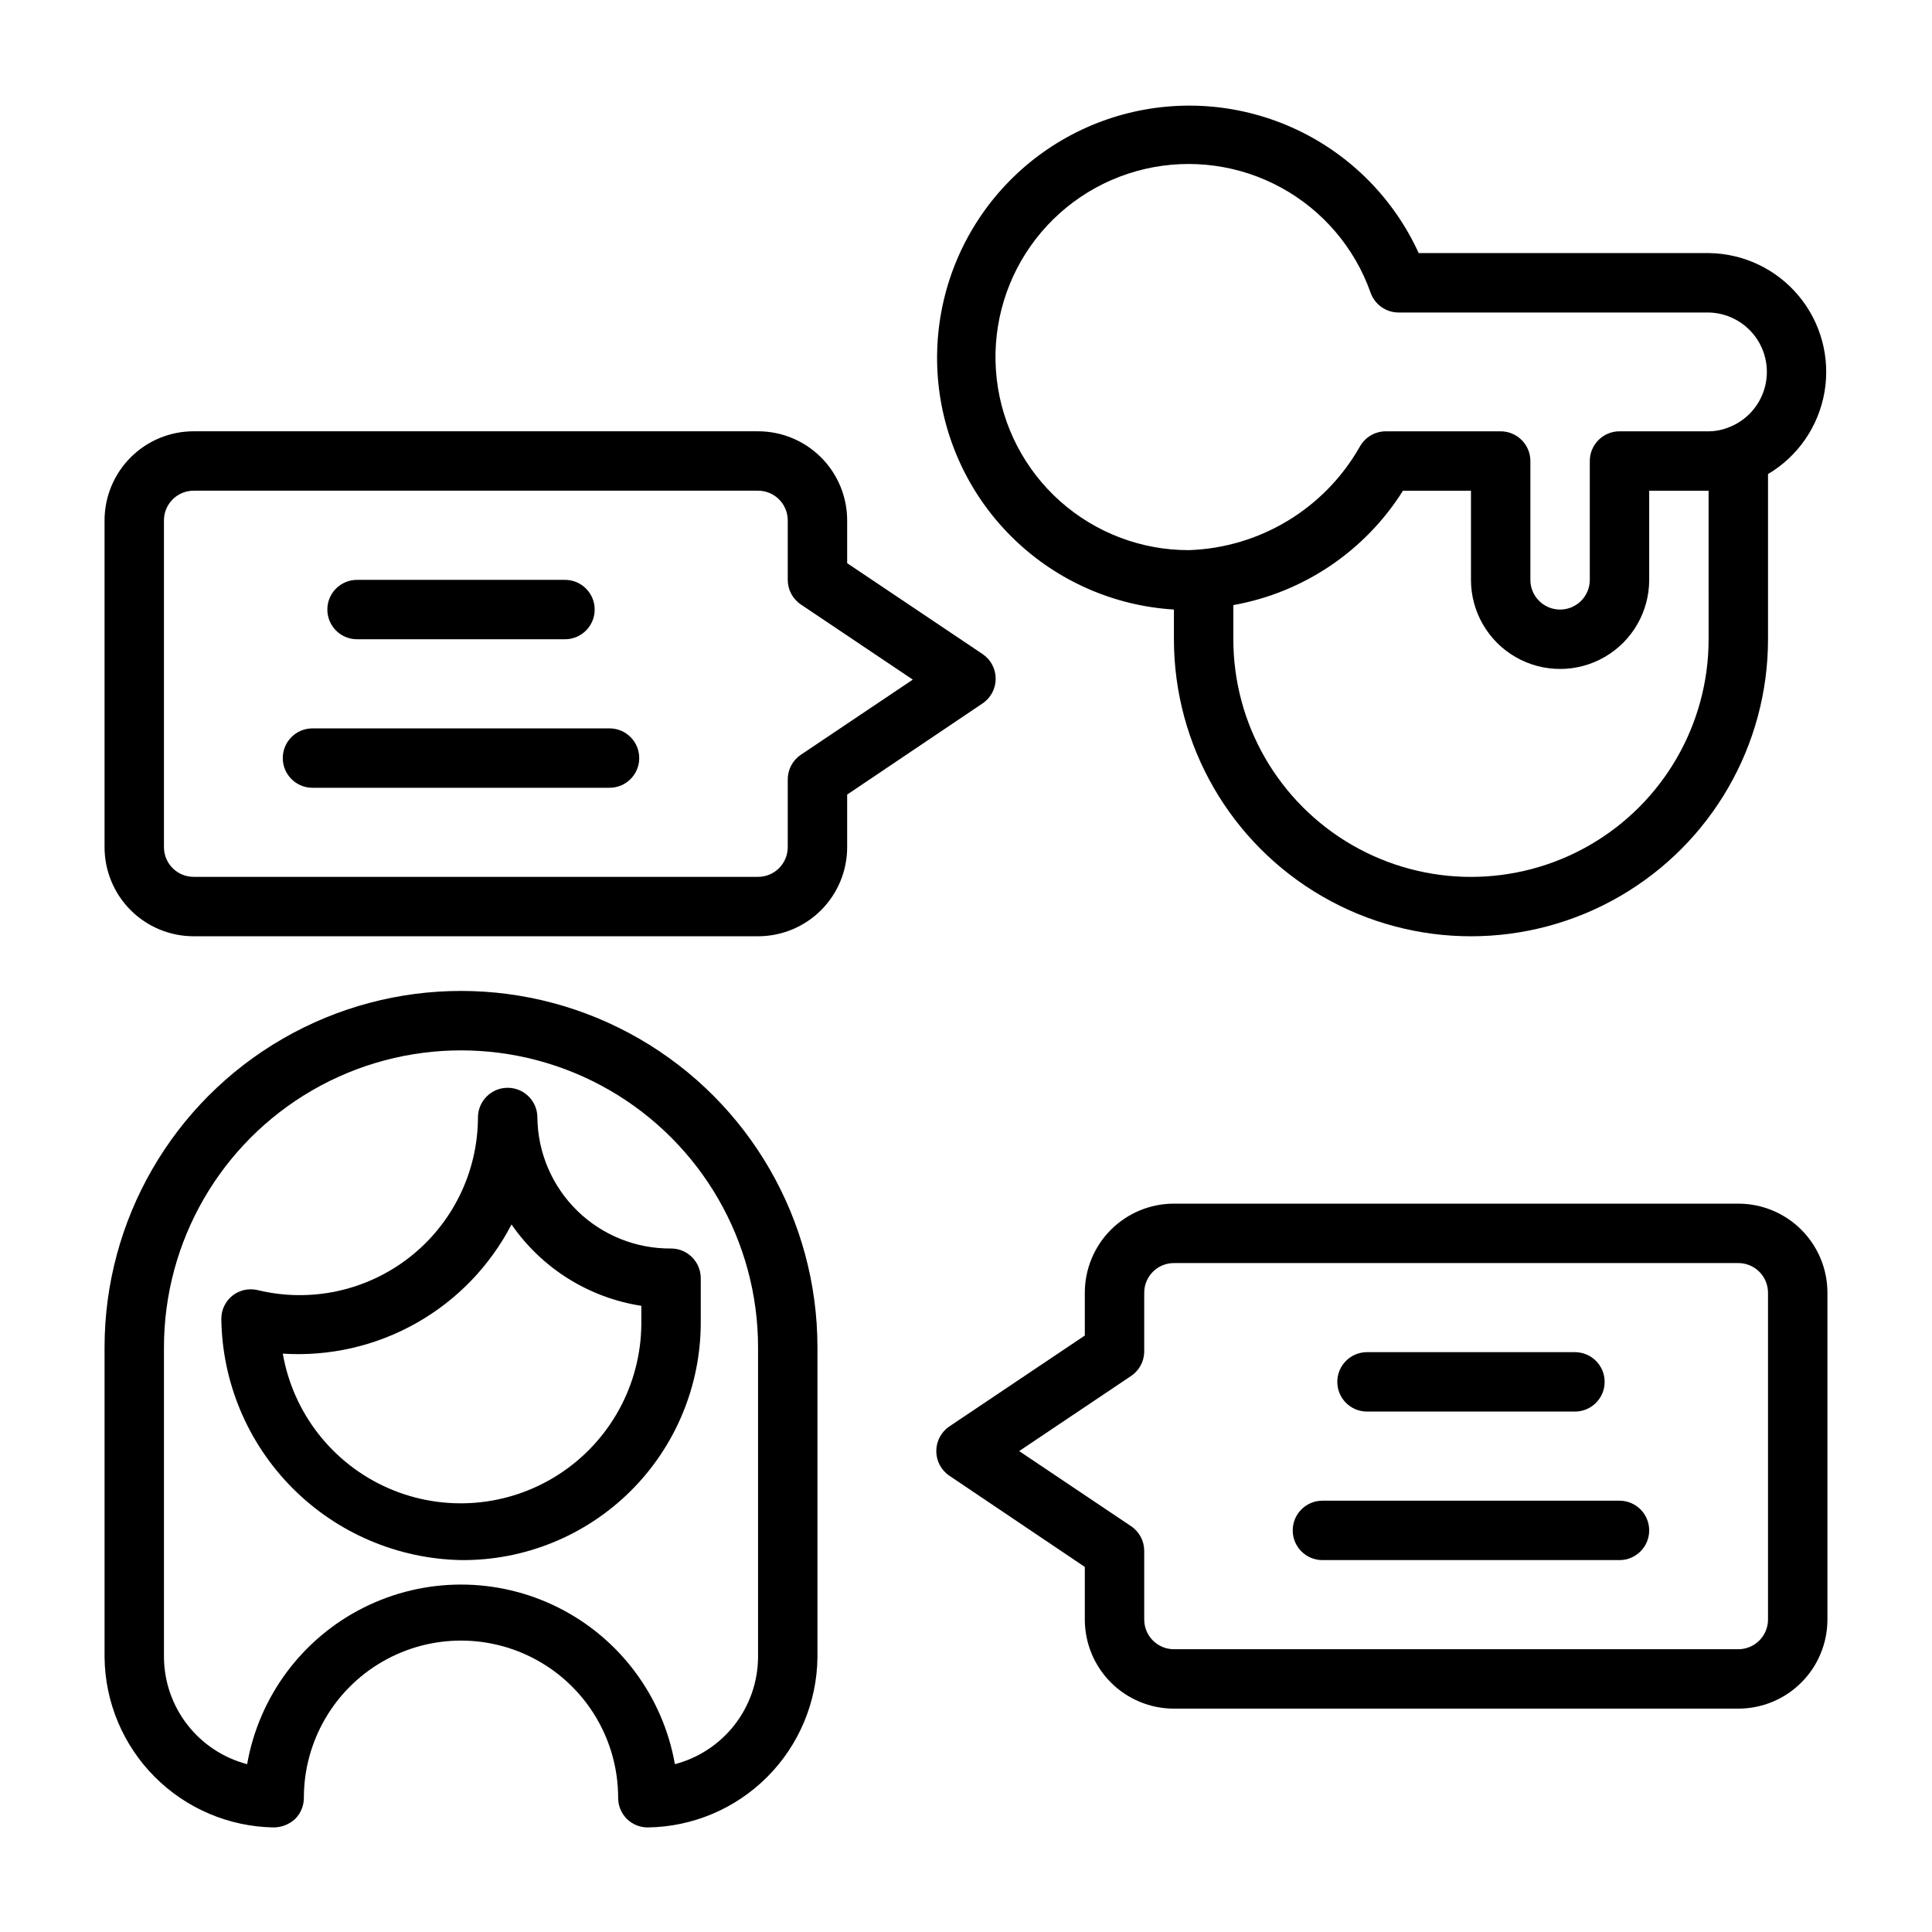
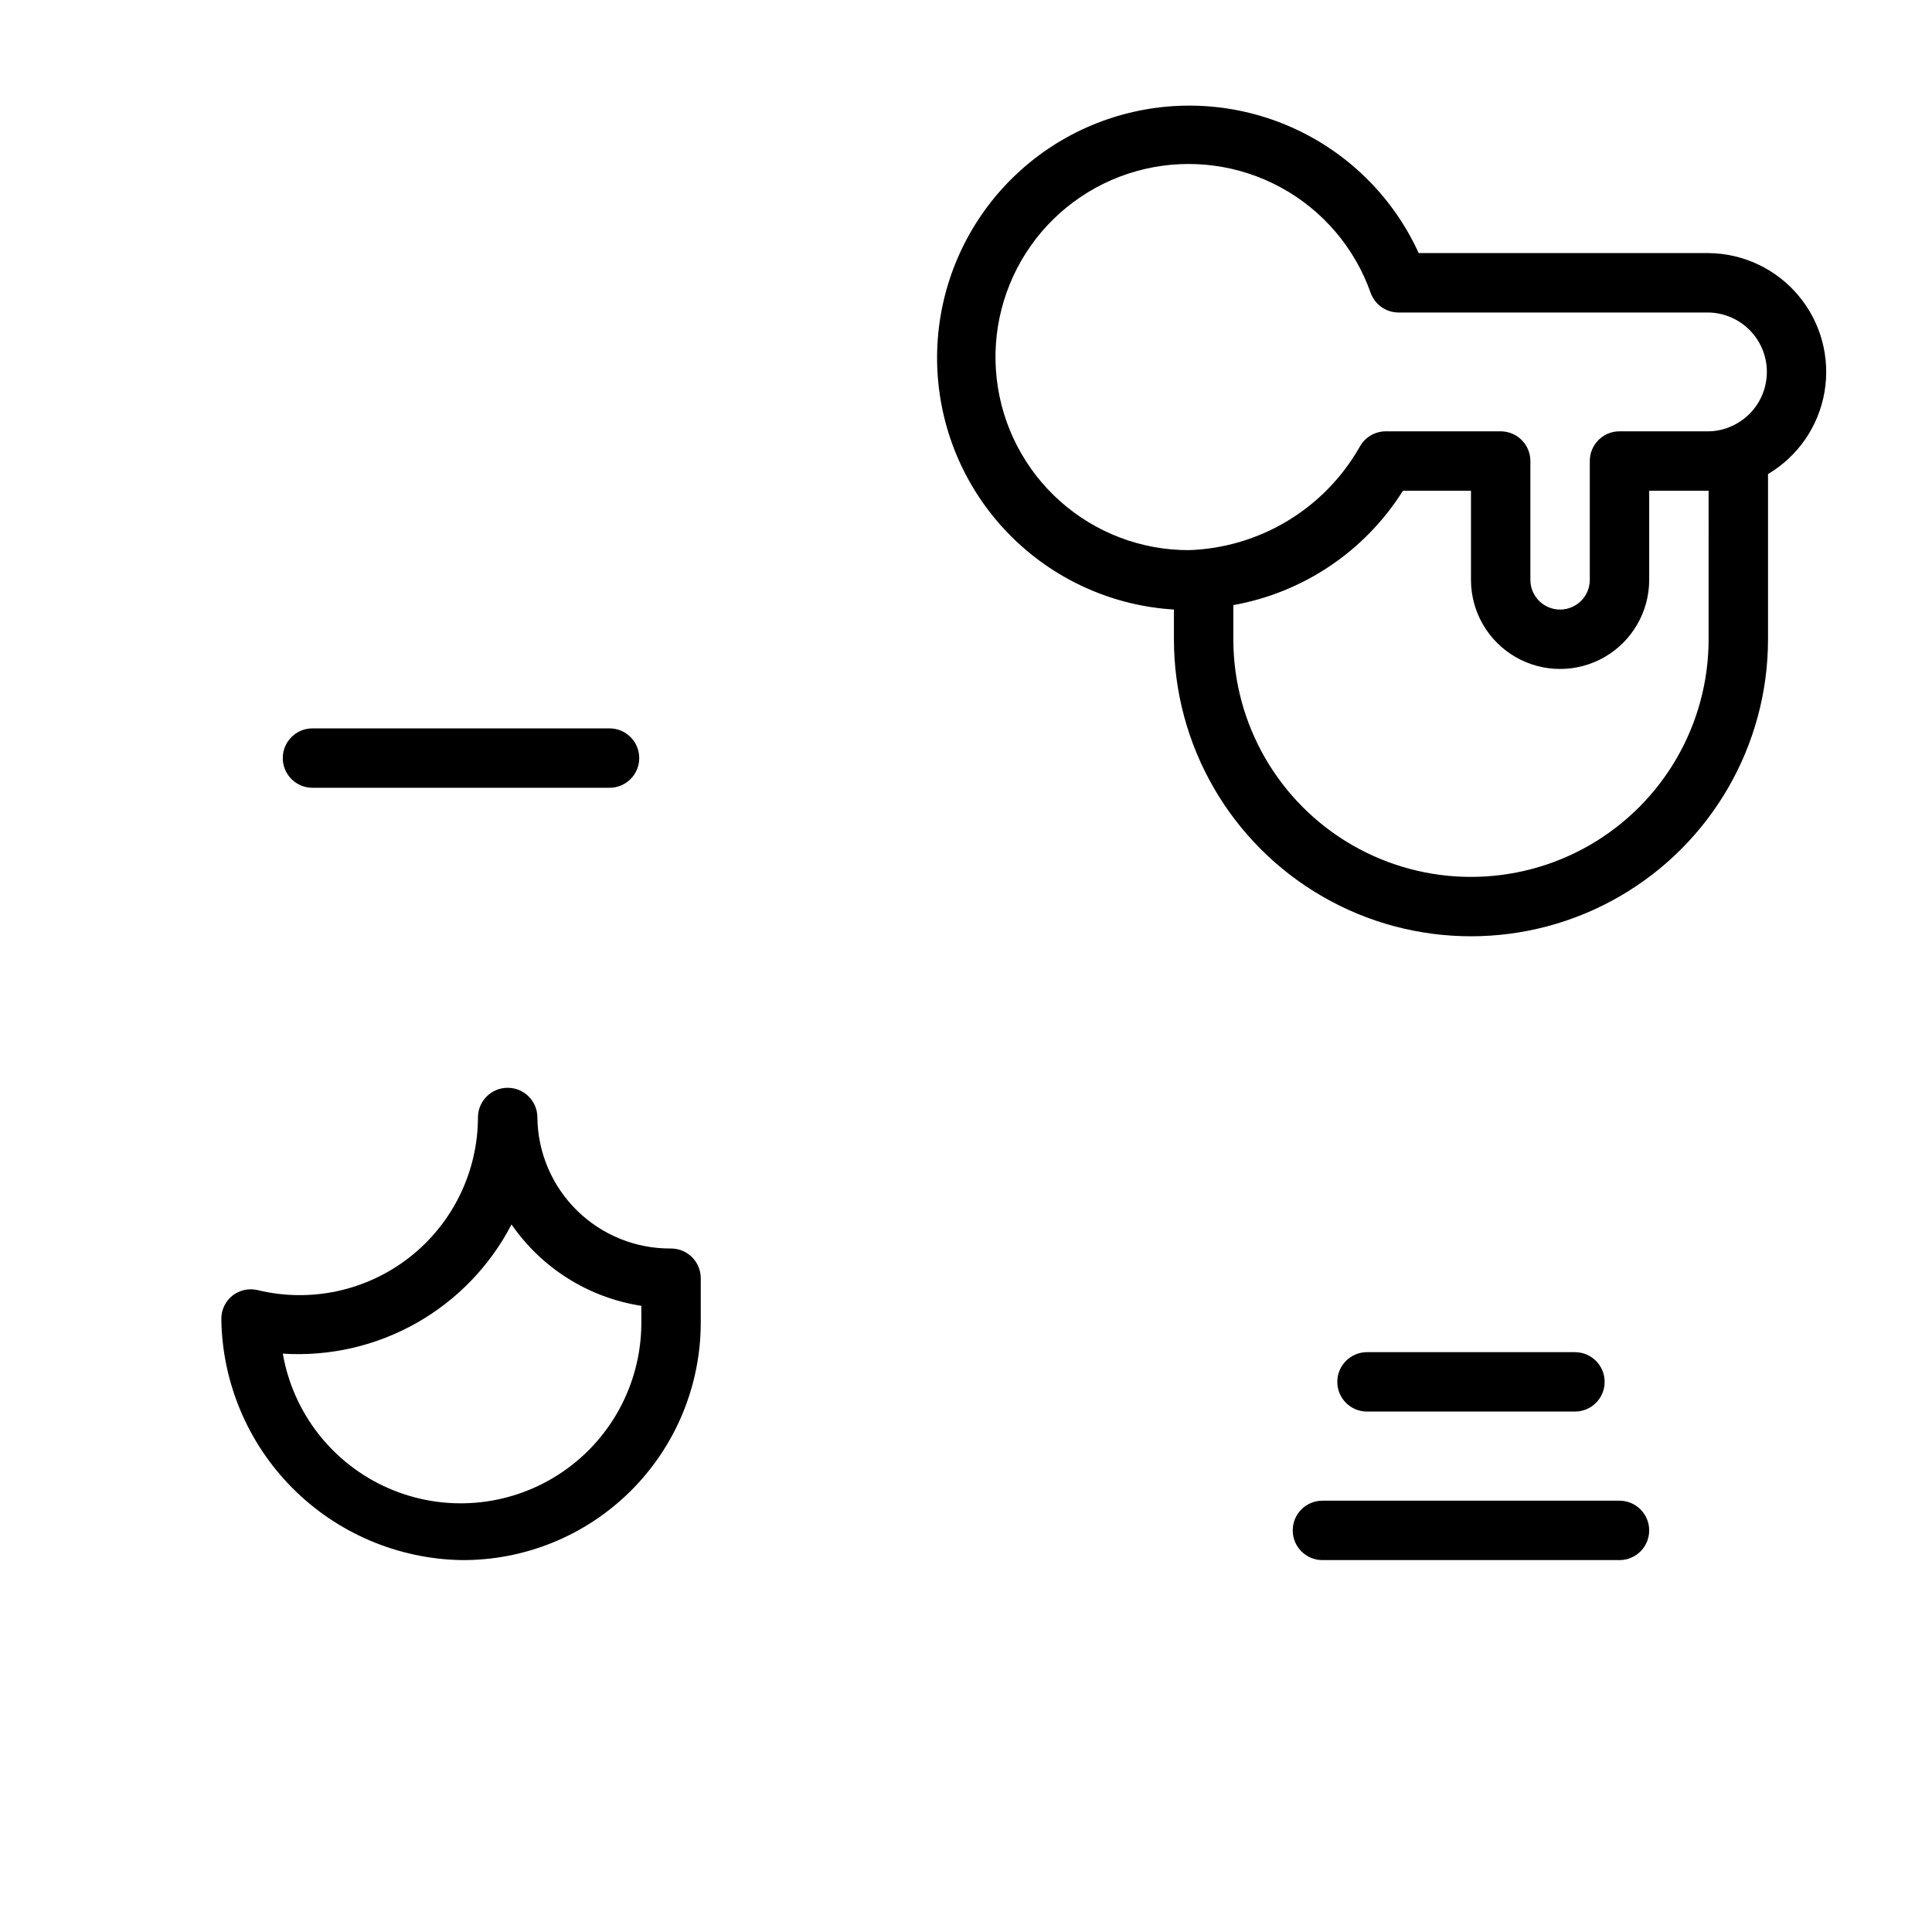
<svg xmlns="http://www.w3.org/2000/svg" fill="#000000" width="800px" height="800px" version="1.1" viewBox="144 144 512 512">
  <g>
    <path d="m596.8 211.07h-76.832c-6.582-14.414-18.066-26.02-32.41-32.75-14.348-6.731-30.613-8.145-45.906-3.992-15.289 4.152-28.609 13.602-37.578 26.664s-13.004 28.887-11.391 44.648c1.617 15.762 8.781 30.438 20.215 41.406 11.43 10.973 26.391 17.523 42.203 18.488v7.871c0 28.125 15.004 54.113 39.359 68.172 24.359 14.062 54.367 14.062 78.723 0 24.355-14.059 39.359-40.047 39.359-68.172v-43.77c7.938-4.707 13.406-12.656 14.969-21.75s-0.945-18.418-6.856-25.5c-5.91-7.086-14.629-11.223-23.855-11.316zm0 102.34c0 22.5-12.004 43.289-31.488 54.539-19.488 11.25-43.492 11.25-62.977 0-19.484-11.25-31.488-32.039-31.488-54.539v-9.055c18.582-3.316 34.906-14.32 44.949-30.305h18.027v23.617c0 8.434 4.5 16.23 11.809 20.449 7.305 4.219 16.309 4.219 23.613 0 7.309-4.219 11.809-12.016 11.809-20.449v-23.617h15.742zm5.273-56.129c-1.684 0.66-3.469 1.008-5.273 1.023h-23.617c-4.348 0-7.871 3.527-7.871 7.875v31.488c0 4.348-3.527 7.871-7.875 7.871s-7.871-3.523-7.871-7.871v-31.488c0-2.09-0.828-4.09-2.305-5.566-1.477-1.477-3.481-2.309-5.566-2.309h-30.465c-2.902 0.008-5.562 1.613-6.926 4.172-9.32 16.352-26.457 26.695-45.266 27.316-12.57 0.016-24.707-4.598-34.094-12.961-9.387-8.363-15.363-19.887-16.797-32.375-1.434-12.488 1.781-25.07 9.031-35.34s18.027-17.512 30.273-20.344 25.109-1.059 36.133 4.988c11.02 6.043 19.434 15.934 23.629 27.781 1.102 3.148 4.066 5.262 7.398 5.273h82.188c4.914 0.094 9.504 2.481 12.406 6.449 2.898 3.965 3.781 9.062 2.383 13.773-1.398 4.715-4.918 8.504-9.516 10.242z" />
-     <path d="m195.32 392.12h149.57c6.262 0 12.27-2.488 16.699-6.914 4.43-4.43 6.918-10.438 6.918-16.699v-13.934l35.895-24.168c2.172-1.465 3.469-3.914 3.465-6.535 0.004-2.617-1.293-5.066-3.465-6.531l-35.895-24.09v-11.336c0-6.262-2.488-12.27-6.918-16.699s-10.438-6.918-16.699-6.918h-149.57c-6.262 0-12.27 2.488-16.699 6.918-4.426 4.43-6.914 10.438-6.914 16.699v86.594c0 6.262 2.488 12.27 6.914 16.699 4.43 4.426 10.438 6.914 16.699 6.914zm-7.871-110.21c0-4.348 3.523-7.871 7.871-7.871h149.57c2.086 0 4.09 0.828 5.566 2.305 1.477 1.477 2.305 3.481 2.305 5.566v15.746c-0.004 2.617 1.297 5.066 3.465 6.531l29.676 19.918-29.676 19.918v-0.004c-2.168 1.469-3.469 3.918-3.465 6.535v17.949c0 2.086-0.828 4.09-2.305 5.566-1.477 1.477-3.481 2.305-5.566 2.305h-149.57c-4.348 0-7.871-3.523-7.871-7.871z" />
-     <path d="m238.62 313.41h55.105c4.348 0 7.871-3.523 7.871-7.871s-3.523-7.871-7.871-7.871h-55.105c-4.348 0-7.871 3.523-7.871 7.871s3.523 7.871 7.871 7.871z" />
    <path d="m226.81 352.77h78.723c4.348 0 7.871-3.523 7.871-7.871 0-4.348-3.523-7.871-7.871-7.871h-78.723c-4.348 0-7.871 3.523-7.871 7.871 0 4.348 3.523 7.871 7.871 7.871z" />
-     <path d="m604.67 462.98h-149.57c-6.262 0-12.27 2.484-16.699 6.914-4.426 4.43-6.914 10.438-6.914 16.699v11.336l-35.898 24.09c-2.168 1.465-3.469 3.914-3.465 6.531-0.004 2.621 1.297 5.07 3.465 6.535l35.898 24.168v13.934c0 6.262 2.488 12.27 6.914 16.699 4.43 4.43 10.438 6.918 16.699 6.918h149.57c6.262 0 12.27-2.488 16.699-6.918 4.43-4.43 6.918-10.438 6.918-16.699v-86.594c0-6.262-2.488-12.27-6.918-16.699-4.43-4.43-10.438-6.914-16.699-6.914zm7.871 110.21c0 2.086-0.828 4.09-2.305 5.566-1.477 1.477-3.481 2.305-5.566 2.305h-149.57c-4.348 0-7.871-3.523-7.871-7.871v-18.184c0.004-2.621-1.293-5.07-3.465-6.535l-29.676-19.918 29.676-19.918v0.004c2.102-1.418 3.391-3.762 3.465-6.297v-15.746c0-4.348 3.523-7.871 7.871-7.871h149.57c2.086 0 4.09 0.828 5.566 2.305 1.477 1.477 2.305 3.481 2.305 5.566z" />
    <path d="m506.27 518.08h55.105c4.348 0 7.871-3.523 7.871-7.871 0-4.348-3.523-7.871-7.871-7.871h-55.105c-4.348 0-7.871 3.523-7.871 7.871 0 4.348 3.523 7.871 7.871 7.871z" />
    <path d="m573.18 541.7h-78.723c-4.348 0-7.871 3.523-7.871 7.871s3.523 7.871 7.871 7.871h78.723c4.348 0 7.871-3.523 7.871-7.871s-3.523-7.871-7.871-7.871z" />
    <path d="m266.18 557.44c16.797 0.148 32.957-6.422 44.887-18.246 11.93-11.828 18.641-27.93 18.641-44.73v-11.727c0-2.09-0.832-4.09-2.309-5.566-1.477-1.477-3.477-2.305-5.566-2.305-9.297 0.082-18.25-3.527-24.891-10.035s-10.43-15.383-10.531-24.684c0-4.348-3.527-7.871-7.875-7.871-4.344 0-7.871 3.523-7.871 7.871-0.047 14.469-6.723 28.117-18.113 37.035-11.391 8.918-26.238 12.125-40.297 8.703-2.34-0.551-4.805 0-6.691 1.496-1.848 1.5-2.918 3.758-2.91 6.141 0.219 16.816 6.973 32.887 18.828 44.812 11.855 11.93 27.883 18.781 44.699 19.105zm13.379-88.953c8.016 11.613 20.457 19.414 34.402 21.57v4.879c-0.133 16.074-8.328 31.008-21.816 39.754-13.488 8.75-30.465 10.141-45.195 3.707-14.73-6.43-25.25-19.828-28.004-35.668 12.336 0.793 24.637-2.023 35.402-8.105 10.762-6.078 19.523-15.16 25.211-26.137z" />
-     <path d="m216.58 628.29c2.106-0.027 4.129-0.84 5.668-2.285 1.473-1.484 2.293-3.496 2.281-5.59 0-14.875 7.938-28.625 20.82-36.062 12.887-7.438 28.758-7.438 41.645 0 12.883 7.438 20.82 21.188 20.82 36.062-0.012 2.094 0.809 4.106 2.285 5.59 1.484 1.473 3.496 2.297 5.586 2.285 11.887-0.164 23.234-4.965 31.633-13.375 8.395-8.41 13.176-19.77 13.316-31.656v-82.184c0-33.746-18.004-64.934-47.23-81.809s-65.238-16.875-94.465 0c-29.227 16.875-47.23 48.062-47.23 81.809v82.184c0.141 11.871 4.91 23.219 13.289 31.629 8.379 8.41 19.711 13.219 31.582 13.402zm-29.129-127.21c0-28.121 15.004-54.109 39.359-68.172 24.359-14.062 54.367-14.062 78.723 0 24.355 14.062 39.359 40.051 39.359 68.172v82.184c-0.066 6.477-2.258 12.754-6.242 17.859-3.981 5.106-9.535 8.762-15.801 10.402-3.144-17.922-14.578-33.301-30.836-41.473-16.258-8.168-35.422-8.168-51.684 0-16.258 8.172-27.691 23.551-30.836 41.473-6.266-1.641-11.816-5.297-15.801-10.402-3.984-5.106-6.176-11.383-6.242-17.859z" />
  </g>
</svg>